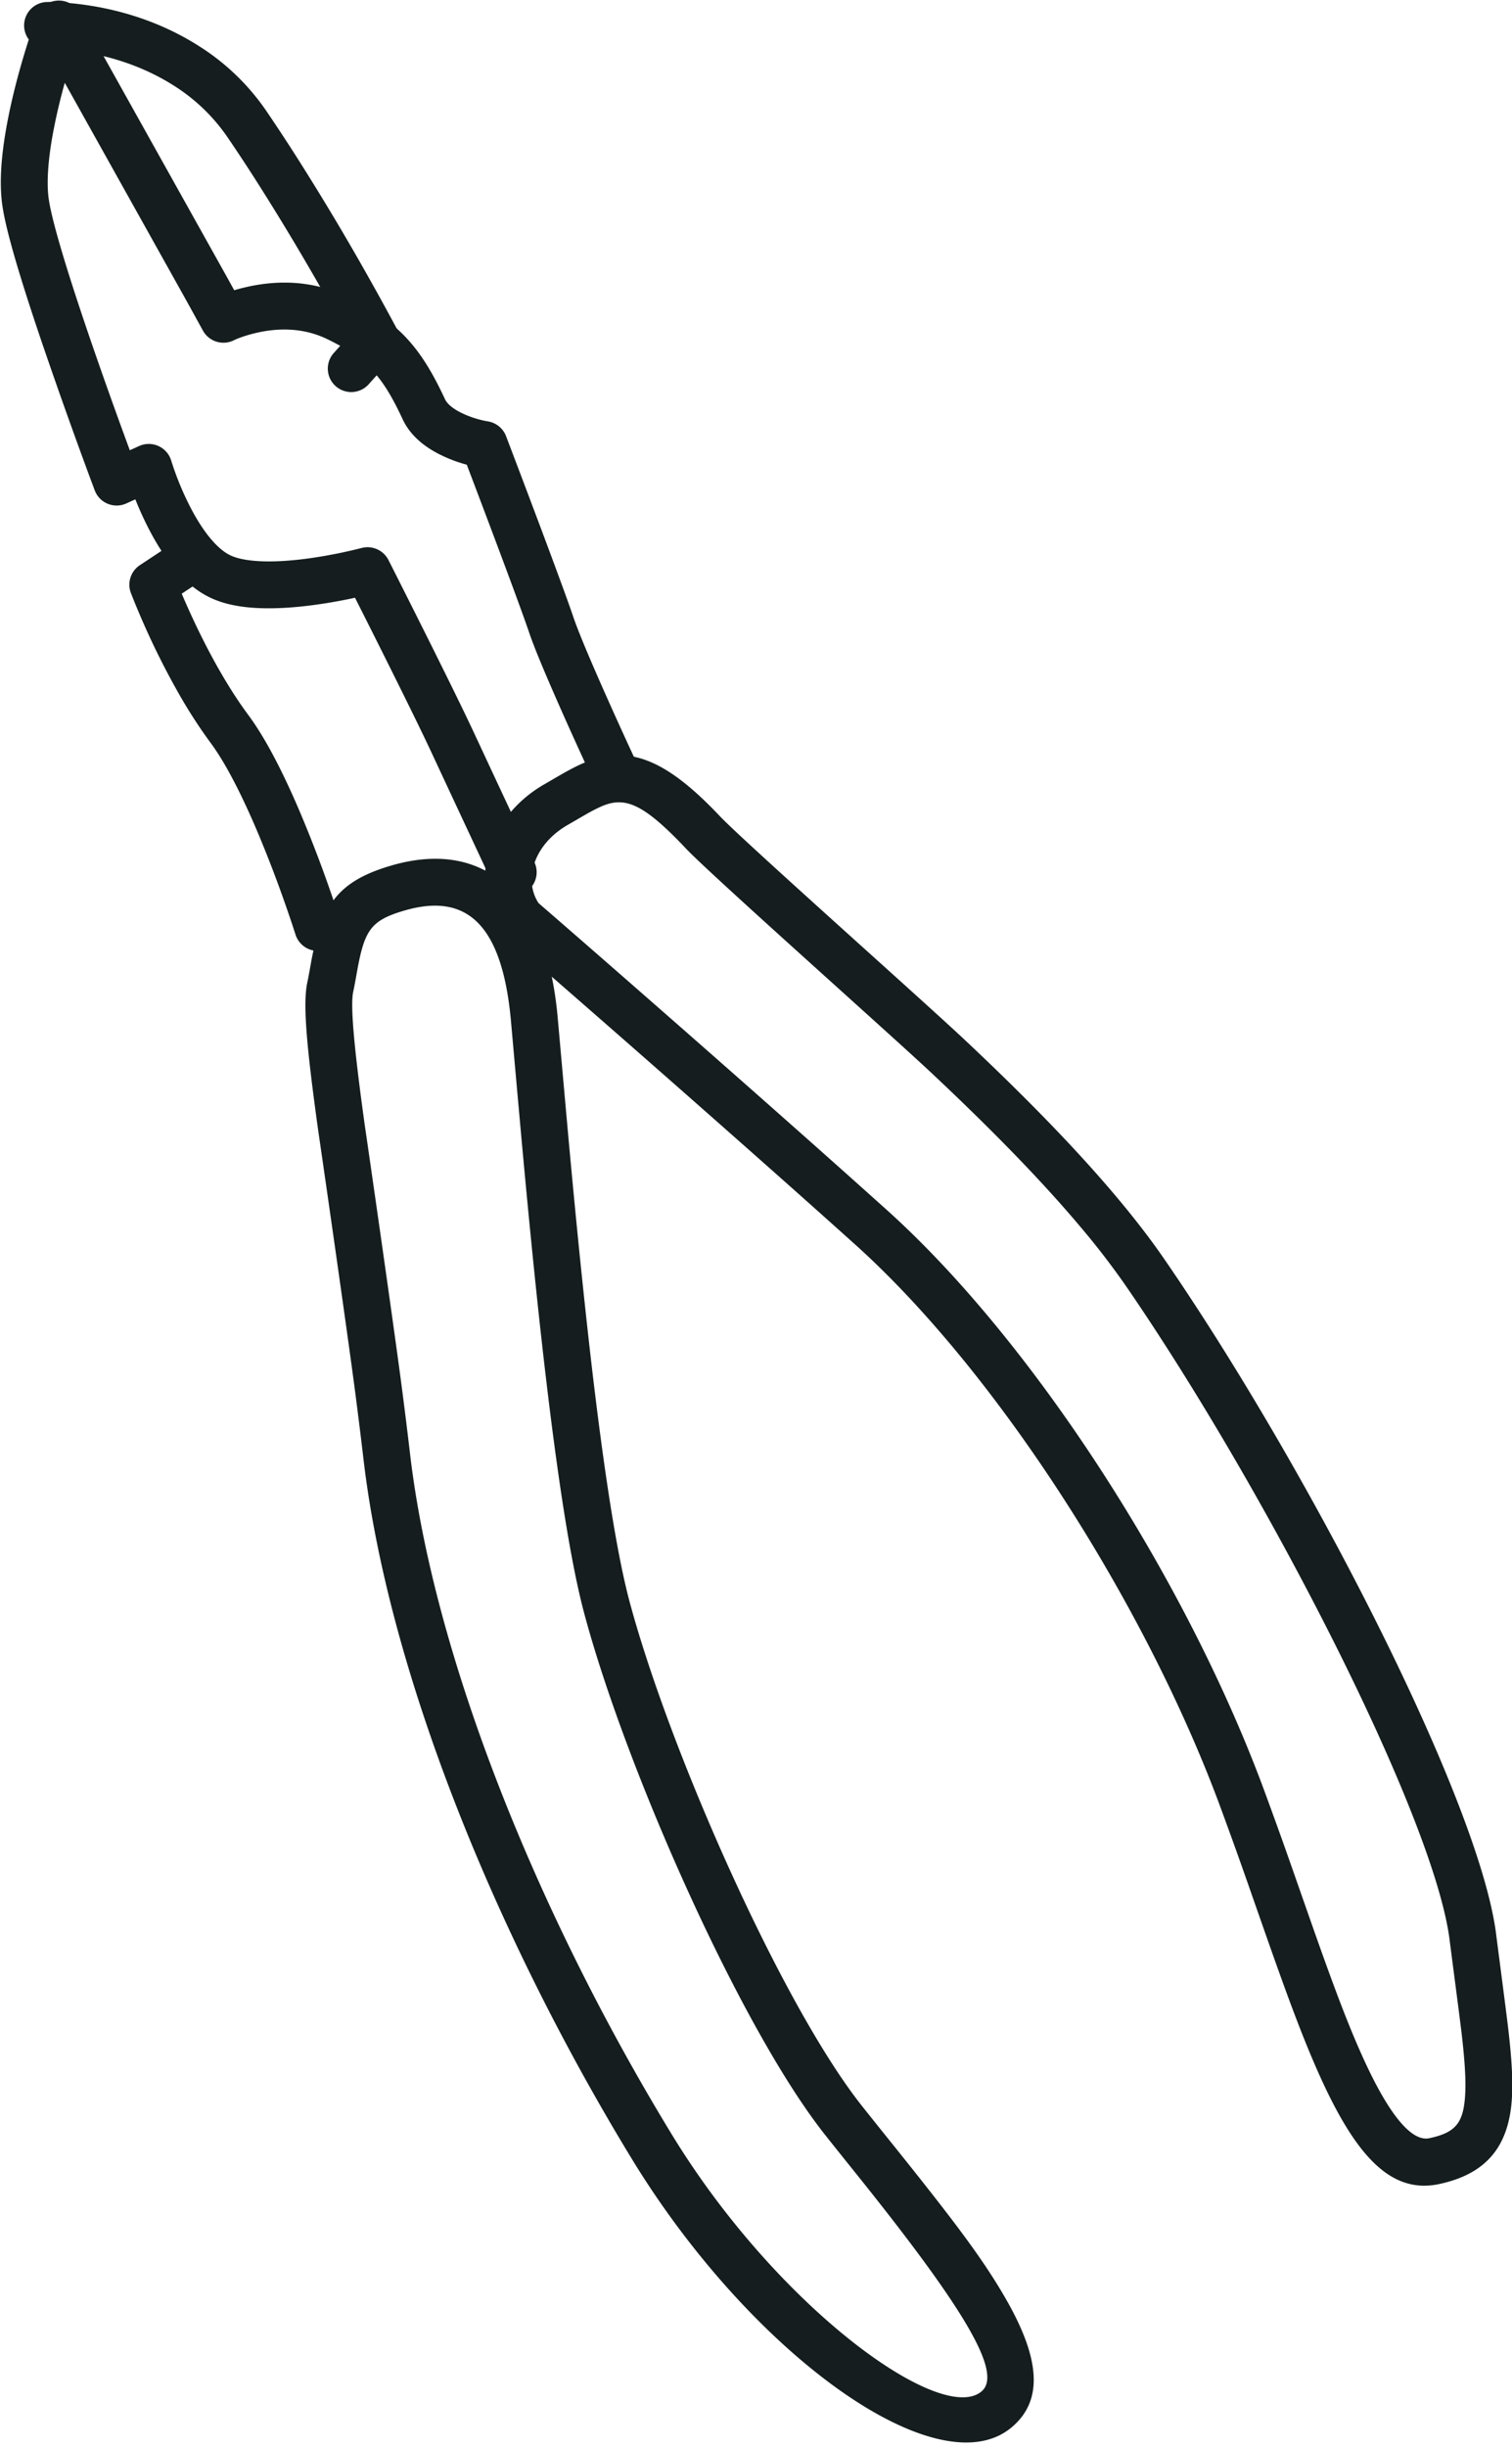
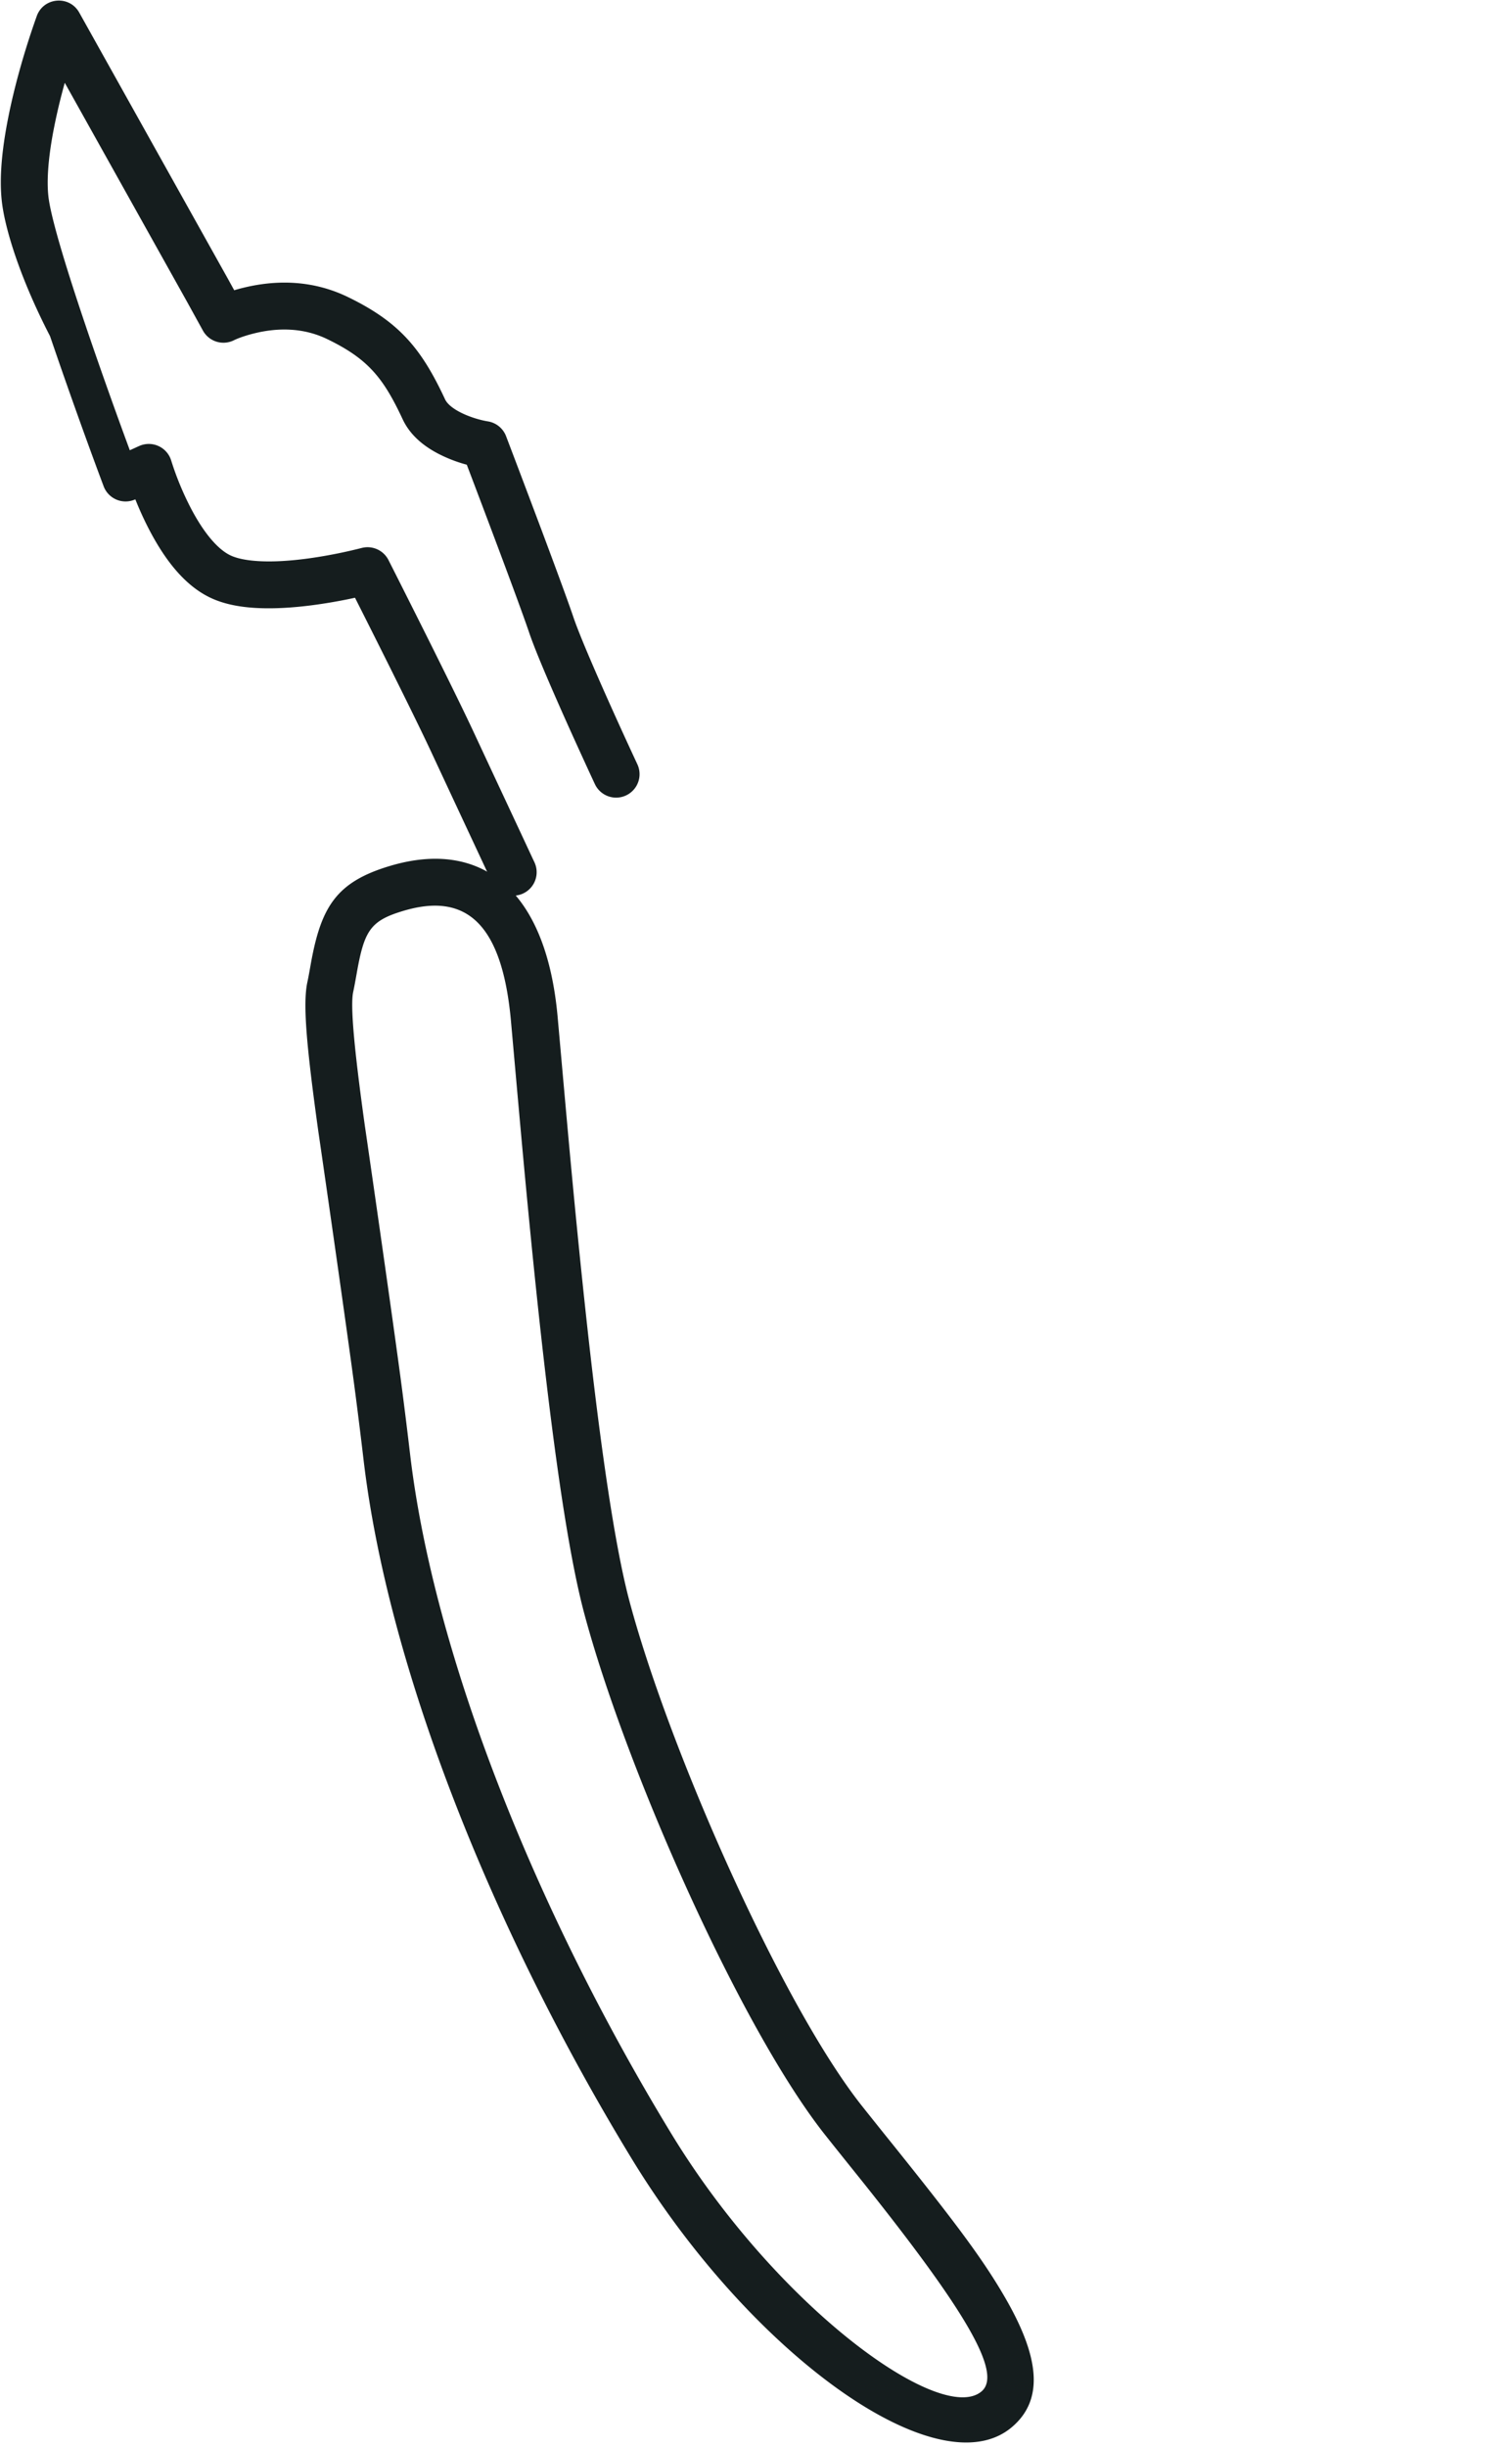
<svg xmlns="http://www.w3.org/2000/svg" width="68" height="110">
  <g fill="#151D1E" fill-rule="nonzero">
-     <path d="M6.252 20.052a1.054 1.054 0 0 1 1.45.659 13.209 13.209 0 0 0 .913 2.193c.542 1.02 1.14 1.75 1.71 2.042.425.218 1.171.318 2.13.284.589-.021 1.23-.091 1.9-.2a22 22 0 0 0 1.9-.395c.482-.13.99.095 1.216.54a405.274 405.274 0 0 1 .654 1.296c.49.973.98 1.95 1.436 2.866l.05.102c.739 1.486 1.311 2.657 1.659 3.401l1.04 2.229 1.187 2.539c.43.923.43.923.539 1.154a1.054 1.054 0 1 1-1.91.892l-.539-1.154-1.186-2.539-1.04-2.229c-.339-.725-.905-1.884-1.637-3.354l-.05-.102a642.114 642.114 0 0 0-1.708-3.406c-.405.088-.833.17-1.275.241-.75.121-1.476.2-2.16.225-1.287.046-2.353-.097-3.168-.516-1.039-.532-1.884-1.56-2.61-2.928-.25-.471-.472-.96-.667-1.446l-.401.183a1.054 1.054 0 0 1-1.425-.587l-.19-.508a251.658 251.658 0 0 1-2.22-6.239C.908 12.513.297 10.457.12 9.33-.043 8.315.041 7.055.312 5.59c.197-1.067.483-2.187.822-3.3A35.82 35.82 0 0 1 1.656.715c.312-.844 1.47-.934 1.908-.149l6.69 11.974.279.507c.117-.035.242-.07.373-.102 1.565-.391 3.191-.34 4.725.4 2.346 1.133 3.328 2.342 4.384 4.604.09.194.325.4.686.585.429.22.908.353 1.24.408.37.058.684.312.819.666a523.038 523.038 0 0 1 .495 1.303c.371.978.741 1.96 1.087 2.88.726 1.94 1.223 3.293 1.445 3.95.191.566.624 1.609 1.223 2.97l.106.24a196.817 196.817 0 0 0 1.548 3.404 1.054 1.054 0 1 1-1.91.892 119.642 119.642 0 0 1-.491-1.064c-.368-.801-.734-1.61-1.074-2.379l-.107-.243c-.625-1.42-1.074-2.5-1.291-3.145-.212-.627-.705-1.97-1.392-3.803a837.792 837.792 0 0 0-1.406-3.723 6.433 6.433 0 0 1-1.253-.48c-.74-.38-1.315-.886-1.634-1.57-.87-1.863-1.561-2.713-3.391-3.597-1.034-.5-2.172-.535-3.298-.253-.43.107-.746.23-.897.305a1.054 1.054 0 0 1-1.394-.434l-.716-1.299-5.497-9.84a26.435 26.435 0 0 0-.528 2.251C2.154 7.223 2.085 8.268 2.2 9c.152.965.745 2.959 1.645 5.62.077.23.157.463.238.7a232.032 232.032 0 0 0 1.755 4.92l.413-.188z" />
-     <path d="M14.665 13.366a113.359 113.359 0 0 0-3.246-5.403c-.4-.622-.795-1.22-1.184-1.79a8.243 8.243 0 0 0-2.387-2.305C6.204 2.814 4.328 2.324 2.62 2.213a6.087 6.087 0 0 0-.437-.016A1.054 1.054 0 1 1 2.148.09c.123-.002.33.002.609.02 2.032.132 4.24.708 6.229 1.985a10.345 10.345 0 0 1 2.99 2.89c.4.587.806 1.201 1.216 1.84a115.419 115.419 0 0 1 3.307 5.504 120.867 120.867 0 0 1 1.365 2.482c.205.39.146.866-.147 1.194l-1.158 1.293a1.054 1.054 0 0 1-1.57-1.405l.665-.743c-.298-.55-.627-1.143-.99-1.784zM8.403 27.217c.442.995.94 2 1.485 2.948.416.723.84 1.384 1.272 1.965.318.429.637.936.96 1.517.434.784.871 1.695 1.306 2.706a56.593 56.593 0 0 1 1.352 3.48 60.201 60.201 0 0 1 .531 1.573 1.054 1.054 0 0 1-2.01.632l-.132-.407c-.11-.33-.235-.698-.376-1.096a54.536 54.536 0 0 0-1.3-3.35c-.41-.95-.817-1.8-1.214-2.515-.28-.506-.552-.937-.81-1.284a22.243 22.243 0 0 1-1.407-2.172 34.327 34.327 0 0 1-1.583-3.142 34.256 34.256 0 0 1-.591-1.417c-.174-.46-.005-.98.405-1.25l1.319-.872a1.054 1.054 0 0 1 1.161 1.759l-.598.395c.071.169.148.346.23.53zM24.394 40.746a1144.16 1144.16 0 0 1 3.456 3.01c2.791 2.438 5.58 4.89 8.18 7.196l.475.421c1.19 1.057 2.31 2.058 3.351 2.992 6.636 5.96 13.428 16.57 16.919 25.902a217.387 217.387 0 0 1 1.36 3.776c.023.066.825 2.356 1.05 2.992.819 2.316 1.4 3.849 1.975 5.15 1.282 2.91 2.332 4.1 3.123 3.931 1.162-.248 1.515-.668 1.604-1.855.049-.652.002-1.504-.144-2.78-.081-.704-.475-3.686-.547-4.261-.691-5.564-8.32-20.355-14.573-29.433a34.891 34.891 0 0 0-2.044-2.652c-1.74-2.066-3.934-4.315-6.634-6.854-1.837-1.728-9.989-8.966-11.096-10.138-1.936-2.05-2.755-2.352-3.812-1.889a7.47 7.47 0 0 0-.67.345c-.156.088-.746.432-.833.482-1.541.884-2 2.479-1.312 3.516l.172.15zm-1.803 1.193c-1.559-2.092-.74-5.174 1.893-6.686.076-.044.676-.393.847-.49.33-.186.596-.324.86-.44 2.014-.881 3.707-.256 6.19 2.372 1.032 1.093 9.11 8.266 11.008 10.05 2.755 2.59 5.002 4.895 6.802 7.032.828.983 1.551 1.92 2.167 2.815 6.44 9.347 14.183 24.362 14.93 30.368.07.559.465 3.556.548 4.282.16 1.397.214 2.36.152 3.177-.157 2.104-1.172 3.312-3.265 3.758-2.216.472-3.817-1.342-5.492-5.141-.6-1.363-1.198-2.936-2.033-5.299-.227-.639-1.03-2.933-1.051-2.996a215.433 215.433 0 0 0-1.346-3.736c-3.378-9.03-9.987-19.354-16.353-25.072a796.914 796.914 0 0 0-3.342-2.984l-.474-.42a1459.615 1459.615 0 0 0-11.62-10.191l-.266-.232a1.054 1.054 0 0 1-.155-.167z" />
+     <path d="M6.252 20.052a1.054 1.054 0 0 1 1.45.659 13.209 13.209 0 0 0 .913 2.193c.542 1.02 1.14 1.75 1.71 2.042.425.218 1.171.318 2.13.284.589-.021 1.23-.091 1.9-.2a22 22 0 0 0 1.9-.395c.482-.13.99.095 1.216.54a405.274 405.274 0 0 1 .654 1.296c.49.973.98 1.95 1.436 2.866l.05.102c.739 1.486 1.311 2.657 1.659 3.401l1.04 2.229 1.187 2.539c.43.923.43.923.539 1.154a1.054 1.054 0 1 1-1.91.892l-.539-1.154-1.186-2.539-1.04-2.229c-.339-.725-.905-1.884-1.637-3.354l-.05-.102a642.114 642.114 0 0 0-1.708-3.406c-.405.088-.833.17-1.275.241-.75.121-1.476.2-2.16.225-1.287.046-2.353-.097-3.168-.516-1.039-.532-1.884-1.56-2.61-2.928-.25-.471-.472-.96-.667-1.446a1.054 1.054 0 0 1-1.425-.587l-.19-.508a251.658 251.658 0 0 1-2.22-6.239C.908 12.513.297 10.457.12 9.33-.043 8.315.041 7.055.312 5.59c.197-1.067.483-2.187.822-3.3A35.82 35.82 0 0 1 1.656.715c.312-.844 1.47-.934 1.908-.149l6.69 11.974.279.507c.117-.035.242-.07.373-.102 1.565-.391 3.191-.34 4.725.4 2.346 1.133 3.328 2.342 4.384 4.604.09.194.325.4.686.585.429.22.908.353 1.24.408.37.058.684.312.819.666a523.038 523.038 0 0 1 .495 1.303c.371.978.741 1.96 1.087 2.88.726 1.94 1.223 3.293 1.445 3.95.191.566.624 1.609 1.223 2.97l.106.24a196.817 196.817 0 0 0 1.548 3.404 1.054 1.054 0 1 1-1.91.892 119.642 119.642 0 0 1-.491-1.064c-.368-.801-.734-1.61-1.074-2.379l-.107-.243c-.625-1.42-1.074-2.5-1.291-3.145-.212-.627-.705-1.97-1.392-3.803a837.792 837.792 0 0 0-1.406-3.723 6.433 6.433 0 0 1-1.253-.48c-.74-.38-1.315-.886-1.634-1.57-.87-1.863-1.561-2.713-3.391-3.597-1.034-.5-2.172-.535-3.298-.253-.43.107-.746.23-.897.305a1.054 1.054 0 0 1-1.394-.434l-.716-1.299-5.497-9.84a26.435 26.435 0 0 0-.528 2.251C2.154 7.223 2.085 8.268 2.2 9c.152.965.745 2.959 1.645 5.62.077.23.157.463.238.7a232.032 232.032 0 0 0 1.755 4.92l.413-.188z" />
    <path d="M18.129 40.948c-1.475.443-1.747.885-2.085 2.797-.073.413-.109.605-.161.852-.13.61.038 2.512.531 6.049-.094-.674 1.27 8.74 1.668 11.805.13 1 .25 1.97.361 2.918 1.07 9.081 5.683 20.593 11.76 30.562 4.747 7.786 12.105 13.095 13.935 11.571.957-.796-.633-3.555-5.572-9.712l-.102-.127c-.723-.901-.984-1.227-1.35-1.688-3.799-4.791-8.96-16.438-10.834-23.43-.535-1.992-1.054-5.154-1.573-9.333a265.858 265.858 0 0 1-.497-4.318c-.244-2.27-.477-4.656-.722-7.324-.14-1.525-.52-5.81-.508-5.667-.408-4.527-2.111-5.778-4.851-4.955zm6.95 4.766c-.012-.141.368 4.142.507 5.664.244 2.658.477 5.034.72 7.291.163 1.522.327 2.95.492 4.283.508 4.088 1.015 7.175 1.517 9.047 1.806 6.737 6.857 18.134 10.45 22.667a334.358 334.358 0 0 0 1.445 1.805c2.786 3.474 4.012 5.108 5.01 6.84 1.49 2.585 1.784 4.547.267 5.81-3.317 2.762-11.724-3.302-17.083-12.093C22.182 86.82 17.46 75.039 16.35 65.616c-.11-.941-.23-1.902-.358-2.894-.395-3.047-1.757-12.445-1.665-11.785-.544-3.907-.713-5.807-.505-6.78.046-.215.078-.39.147-.779.461-2.61 1.148-3.726 3.554-4.448 4.057-1.219 7.032.967 7.556 6.784z" />
  </g>
</svg>